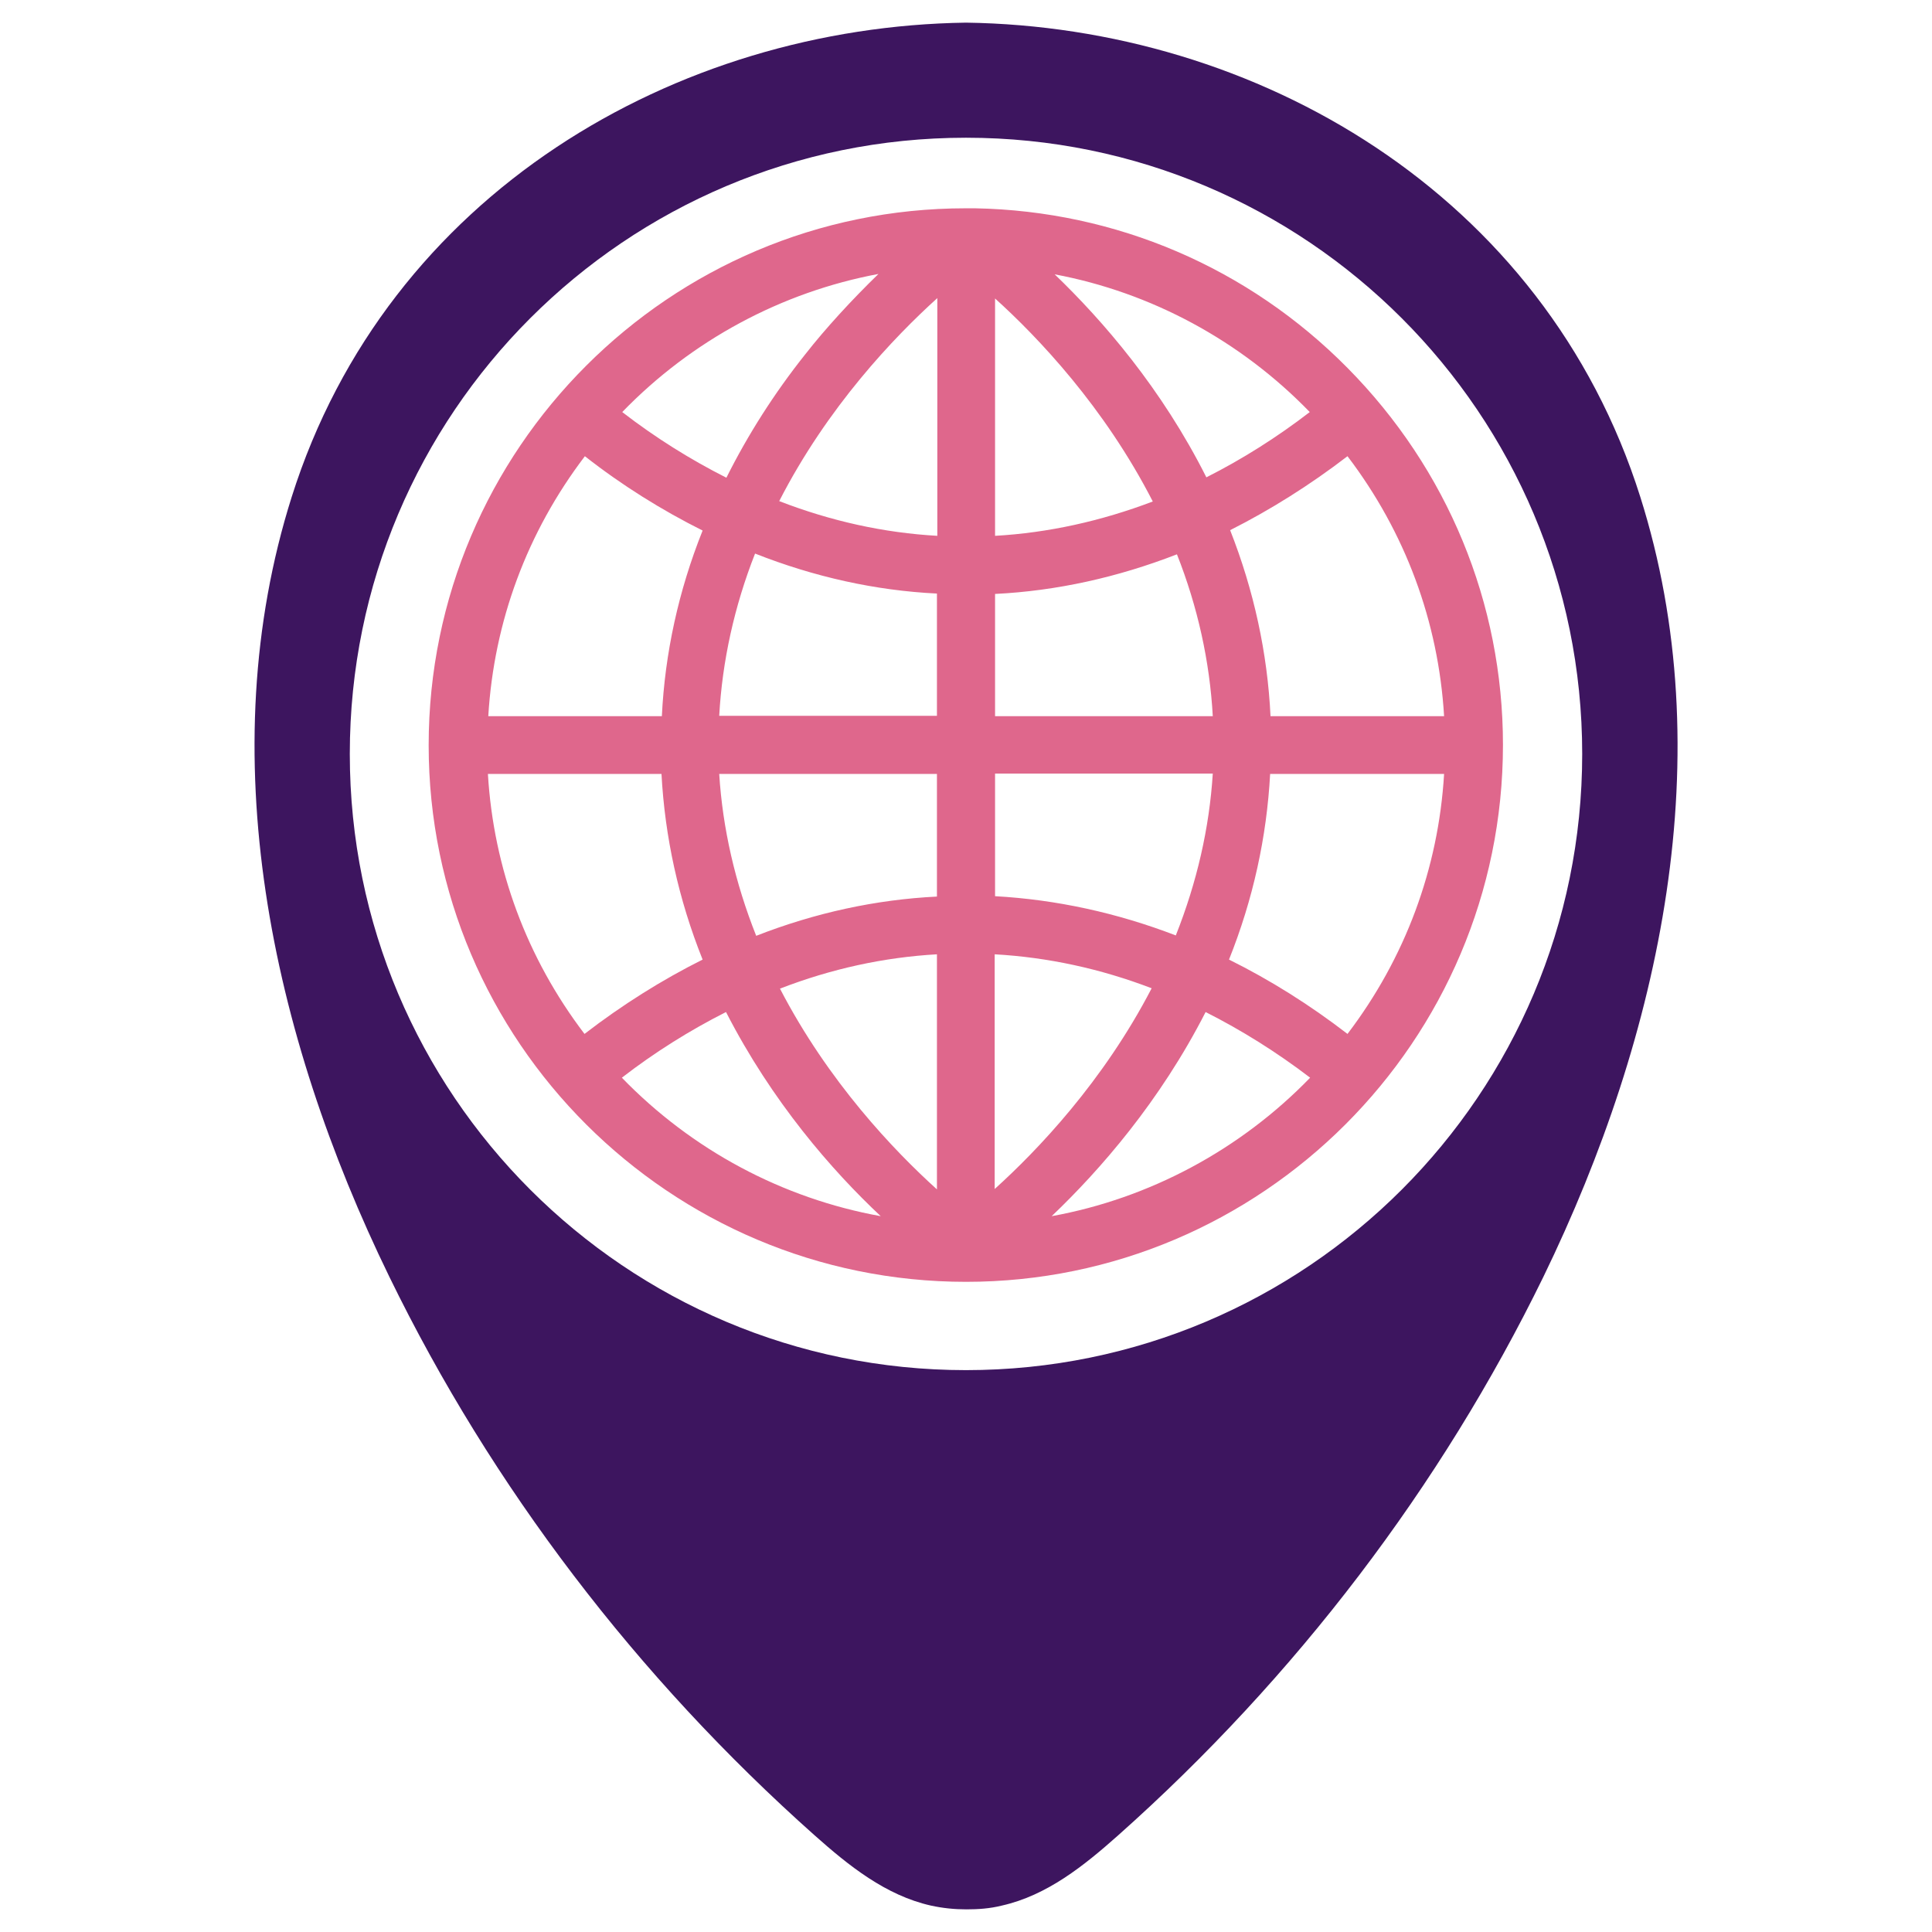
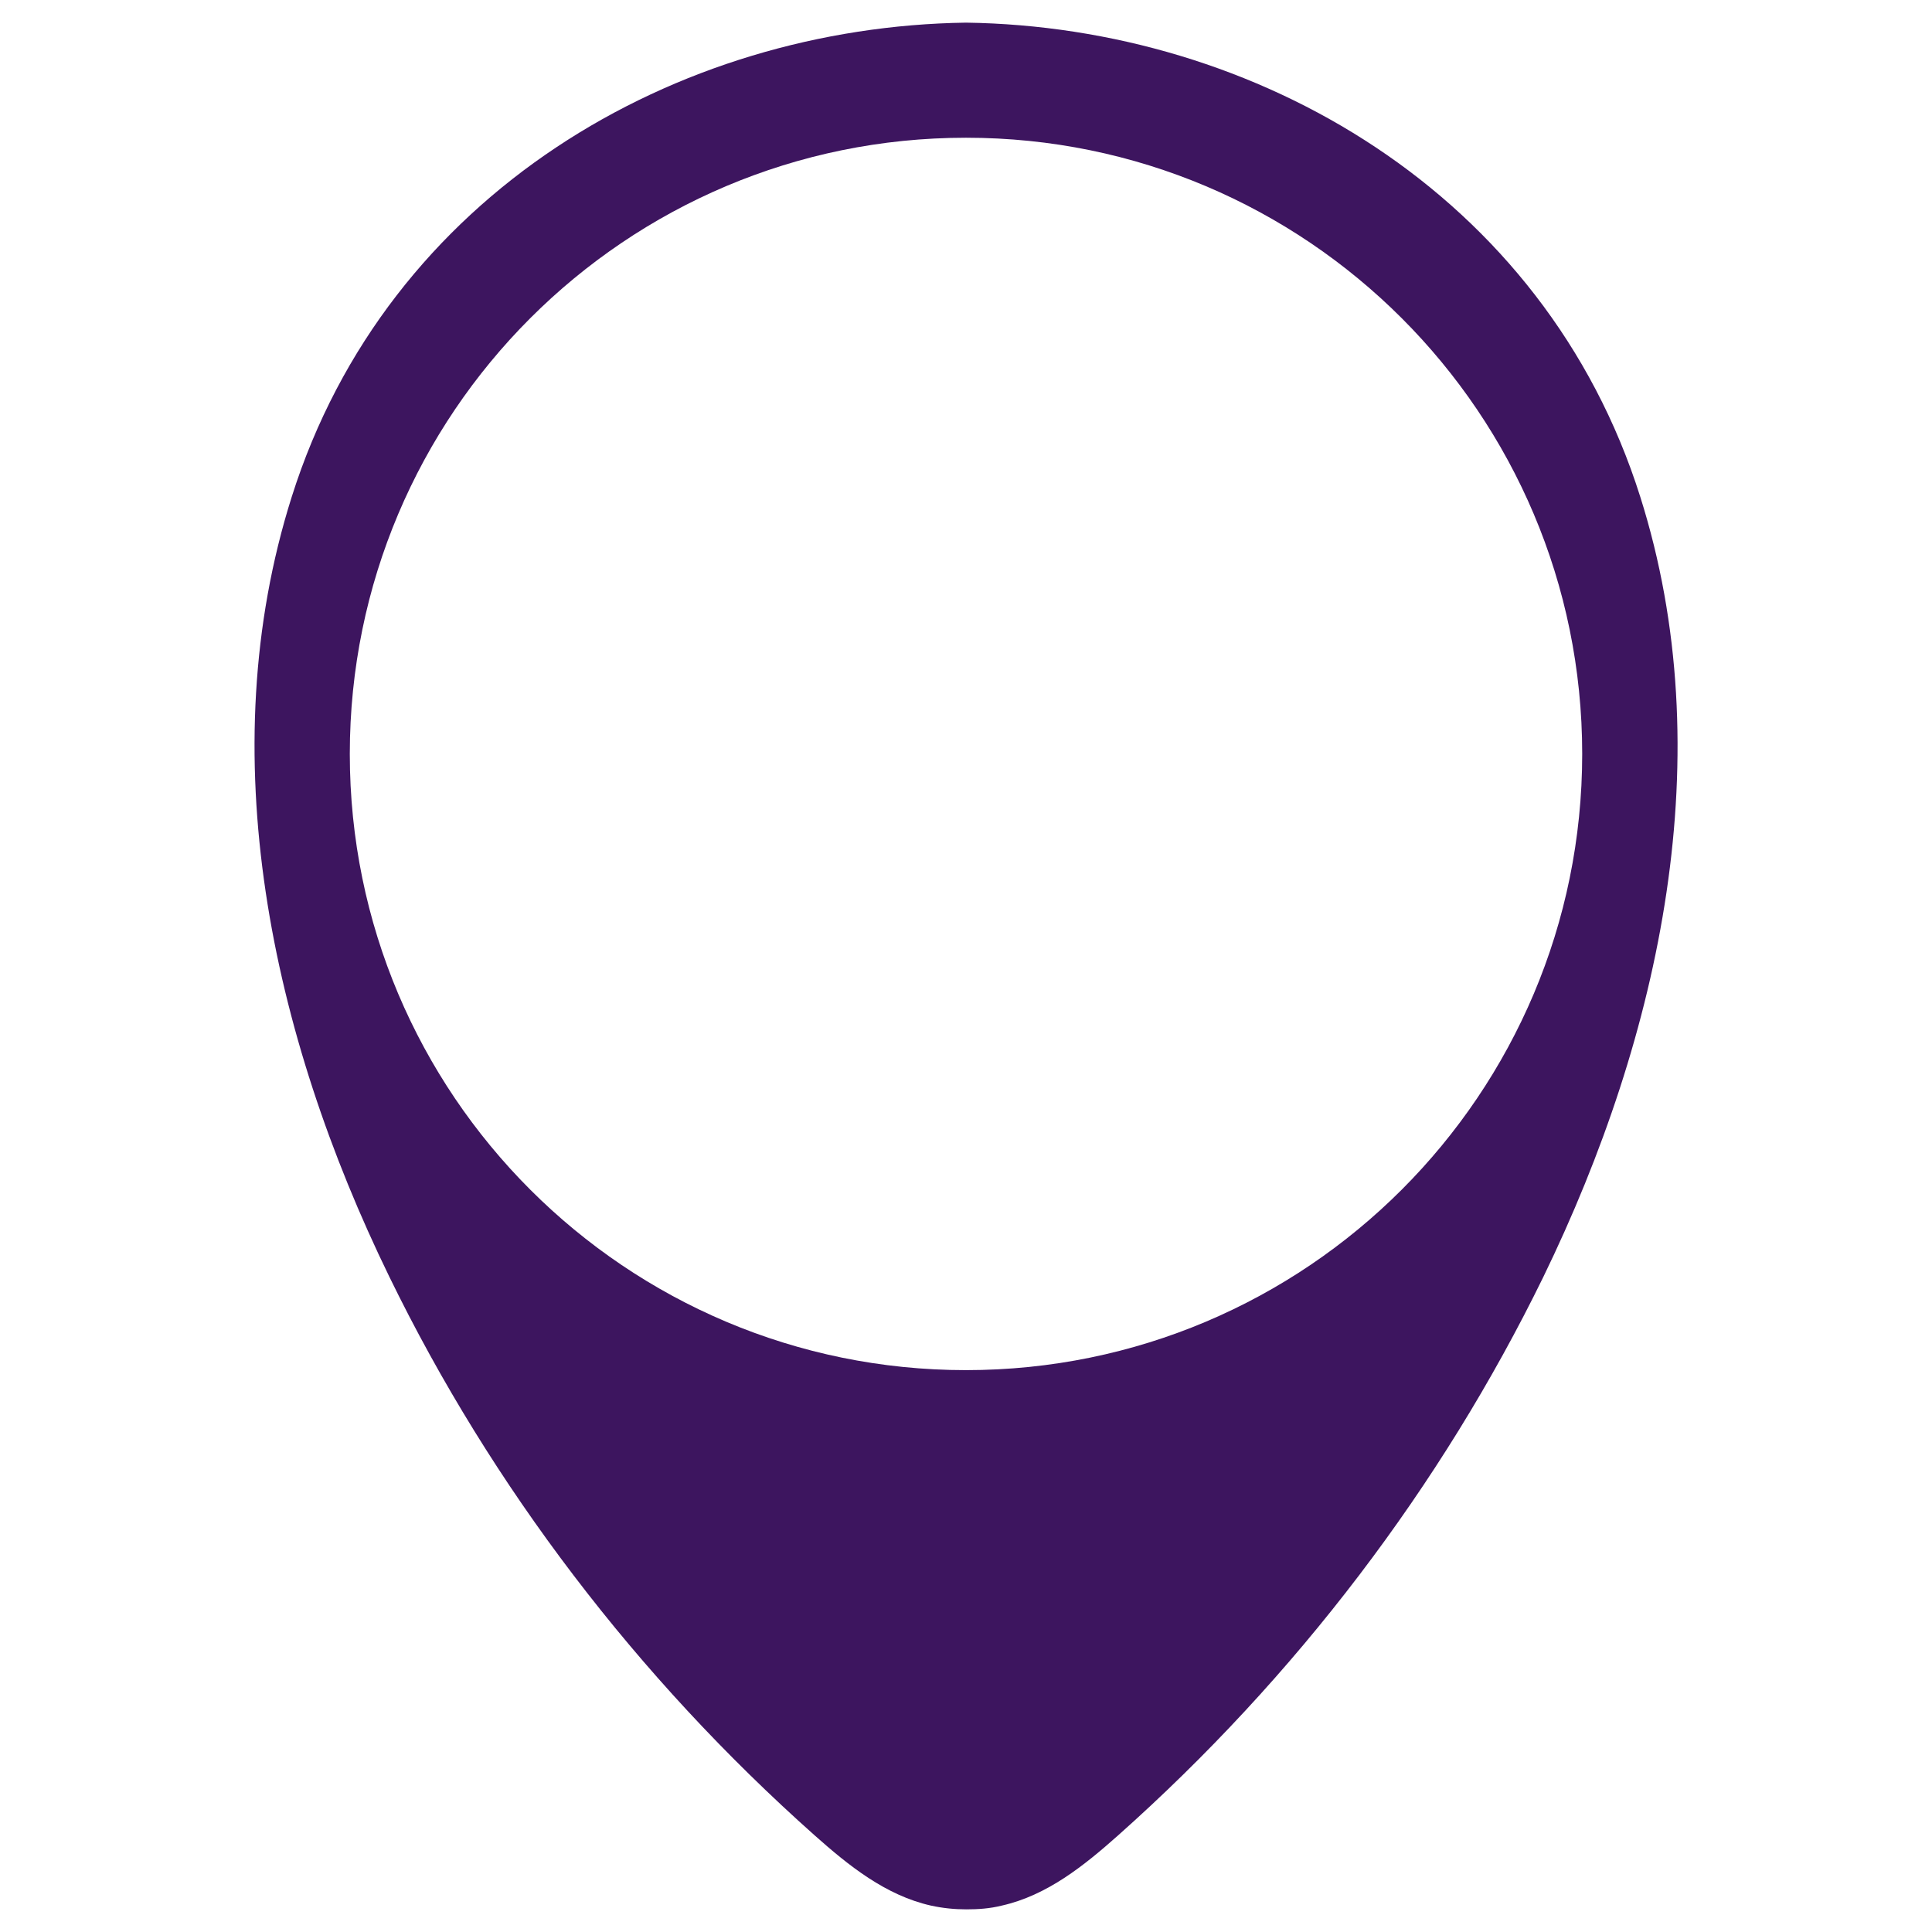
<svg xmlns="http://www.w3.org/2000/svg" version="1.1" id="Layer_1" x="0px" y="0px" viewBox="0 0 512 512" style="enable-background:new 0 0 512 512;" xml:space="preserve">
  <style type="text/css">
	.st0{fill:#DF678C;}
	.st1{fill:#3D155F;}
</style>
  <g>
-     <path class="st0" d="M357.1,97.5c-26.3-26.6-61.4-41.6-98.7-42.3l-0.9,0c-0.2,0-0.4,0-0.7,0c-0.3,0-0.6,0-0.9,0   c-78.4,0-142.3,63.8-142.3,142.3S177.6,339.7,256,339.7s142.3-63.8,142.3-142.3C398.3,159.8,383.6,124.3,357.1,97.5z M263.7,237.5   v-32.5h57.7c-0.9,14.4-4.2,28.8-9.8,42.9C296,241.9,279.9,238.4,263.7,237.5z M319.5,268.2c9.5,4.8,18.8,10.6,27.7,17.4   c-18.5,19.1-42.6,32-68.5,36.7C291.5,310.1,307.4,291.9,319.5,268.2z M305.2,261.9c-12.8,24.7-30.3,43-41.6,53.2v-62.2   C277.7,253.7,291.6,256.7,305.2,261.9z M326,140.5c10.7-5.4,21.2-12,31.1-19.6c15.3,20.1,24.1,43.8,25.6,68.9h-46   C335.9,173.1,332.3,156.5,326,140.5z M319.7,126.5c-11.8-23.5-27.5-41.6-40.2-53.8c25.6,4.8,49.3,17.6,67.6,36.5   C338.4,115.9,329.2,121.7,319.7,126.5z M321.4,189.8h-57.7l0-32.4c16.3-0.8,32.5-4.4,48.2-10.5   C317.4,160.8,320.6,175.3,321.4,189.8z M263.7,142V79.1c11.4,10.3,29,28.8,41.8,53.8C291.8,138.1,277.8,141.2,263.7,142z    M382.7,205.1c-1.5,25.1-10.3,48.8-25.6,68.9c-10-7.7-20.5-14.3-31.4-19.7c6.4-16,10-32.5,10.9-49.2H382.7z M175.3,205.1   c0.9,16.7,4.5,33.2,10.9,49.2c-10.8,5.4-21.3,12-31.3,19.7c-15.3-20.1-24.1-43.8-25.6-68.9H175.3z M186.2,140.6   c-6.4,16-10,32.6-10.8,49.2h-46c1.5-25.1,10.3-48.8,25.6-68.9C164.8,128.6,175.4,135.2,186.2,140.6z M206.5,132.8   c12.8-25,30.5-43.5,41.9-53.8V142C234.2,141.2,220.2,138.1,206.5,132.8z M248.3,157.3v32.4h-57.7c0.8-14.5,4-29,9.5-43   C215.8,152.9,232,156.5,248.3,157.3z M213.4,93.9c-8.2,10.3-15.2,21.3-20.9,32.7c-9.5-4.8-18.8-10.6-27.6-17.4   c18.4-19,42.2-31.8,67.9-36.6C225.7,79.5,218.8,87,213.4,93.9z M233.4,322.3c-26-4.7-50-17.5-68.6-36.7   c8.8-6.8,18.1-12.6,27.6-17.4C204.6,292,220.5,310.2,233.4,322.3z M190.6,205.1h57.7v32.5c-16.2,0.8-32.3,4.3-47.9,10.4   C194.8,233.9,191.5,219.5,190.6,205.1z M248.3,252.9v62.3c-11.3-10.2-28.8-28.5-41.6-53.2C220.4,256.7,234.3,253.7,248.3,252.9z" />
    <path class="st1" d="M434.7,131.7C409.3,51.2,332.8,7.1,256,6C179.2,7.1,102.7,51.2,77.3,131.7c-21.5,68-5.5,142.3,25.9,206.7   c27.1,55.6,65.6,106.1,112.7,148c9,8,18.8,15.9,30.8,18.6c3.2,0.7,6.3,1,9.4,1c3.1,0,6.2-0.2,9.4-1c12-2.7,21.8-10.6,30.8-18.6   c47.1-41.9,85.6-92.5,112.7-148C440.3,274,456.2,199.7,434.7,131.7z M256,363.1c-90.2,0-163.3-73.1-163.3-163.3   c0-90.2,73.1-163.3,163.3-163.3c90.2,0,163.3,73.1,163.3,163.3C419.3,290,346.2,363.1,256,363.1z" />
  </g>
</svg>